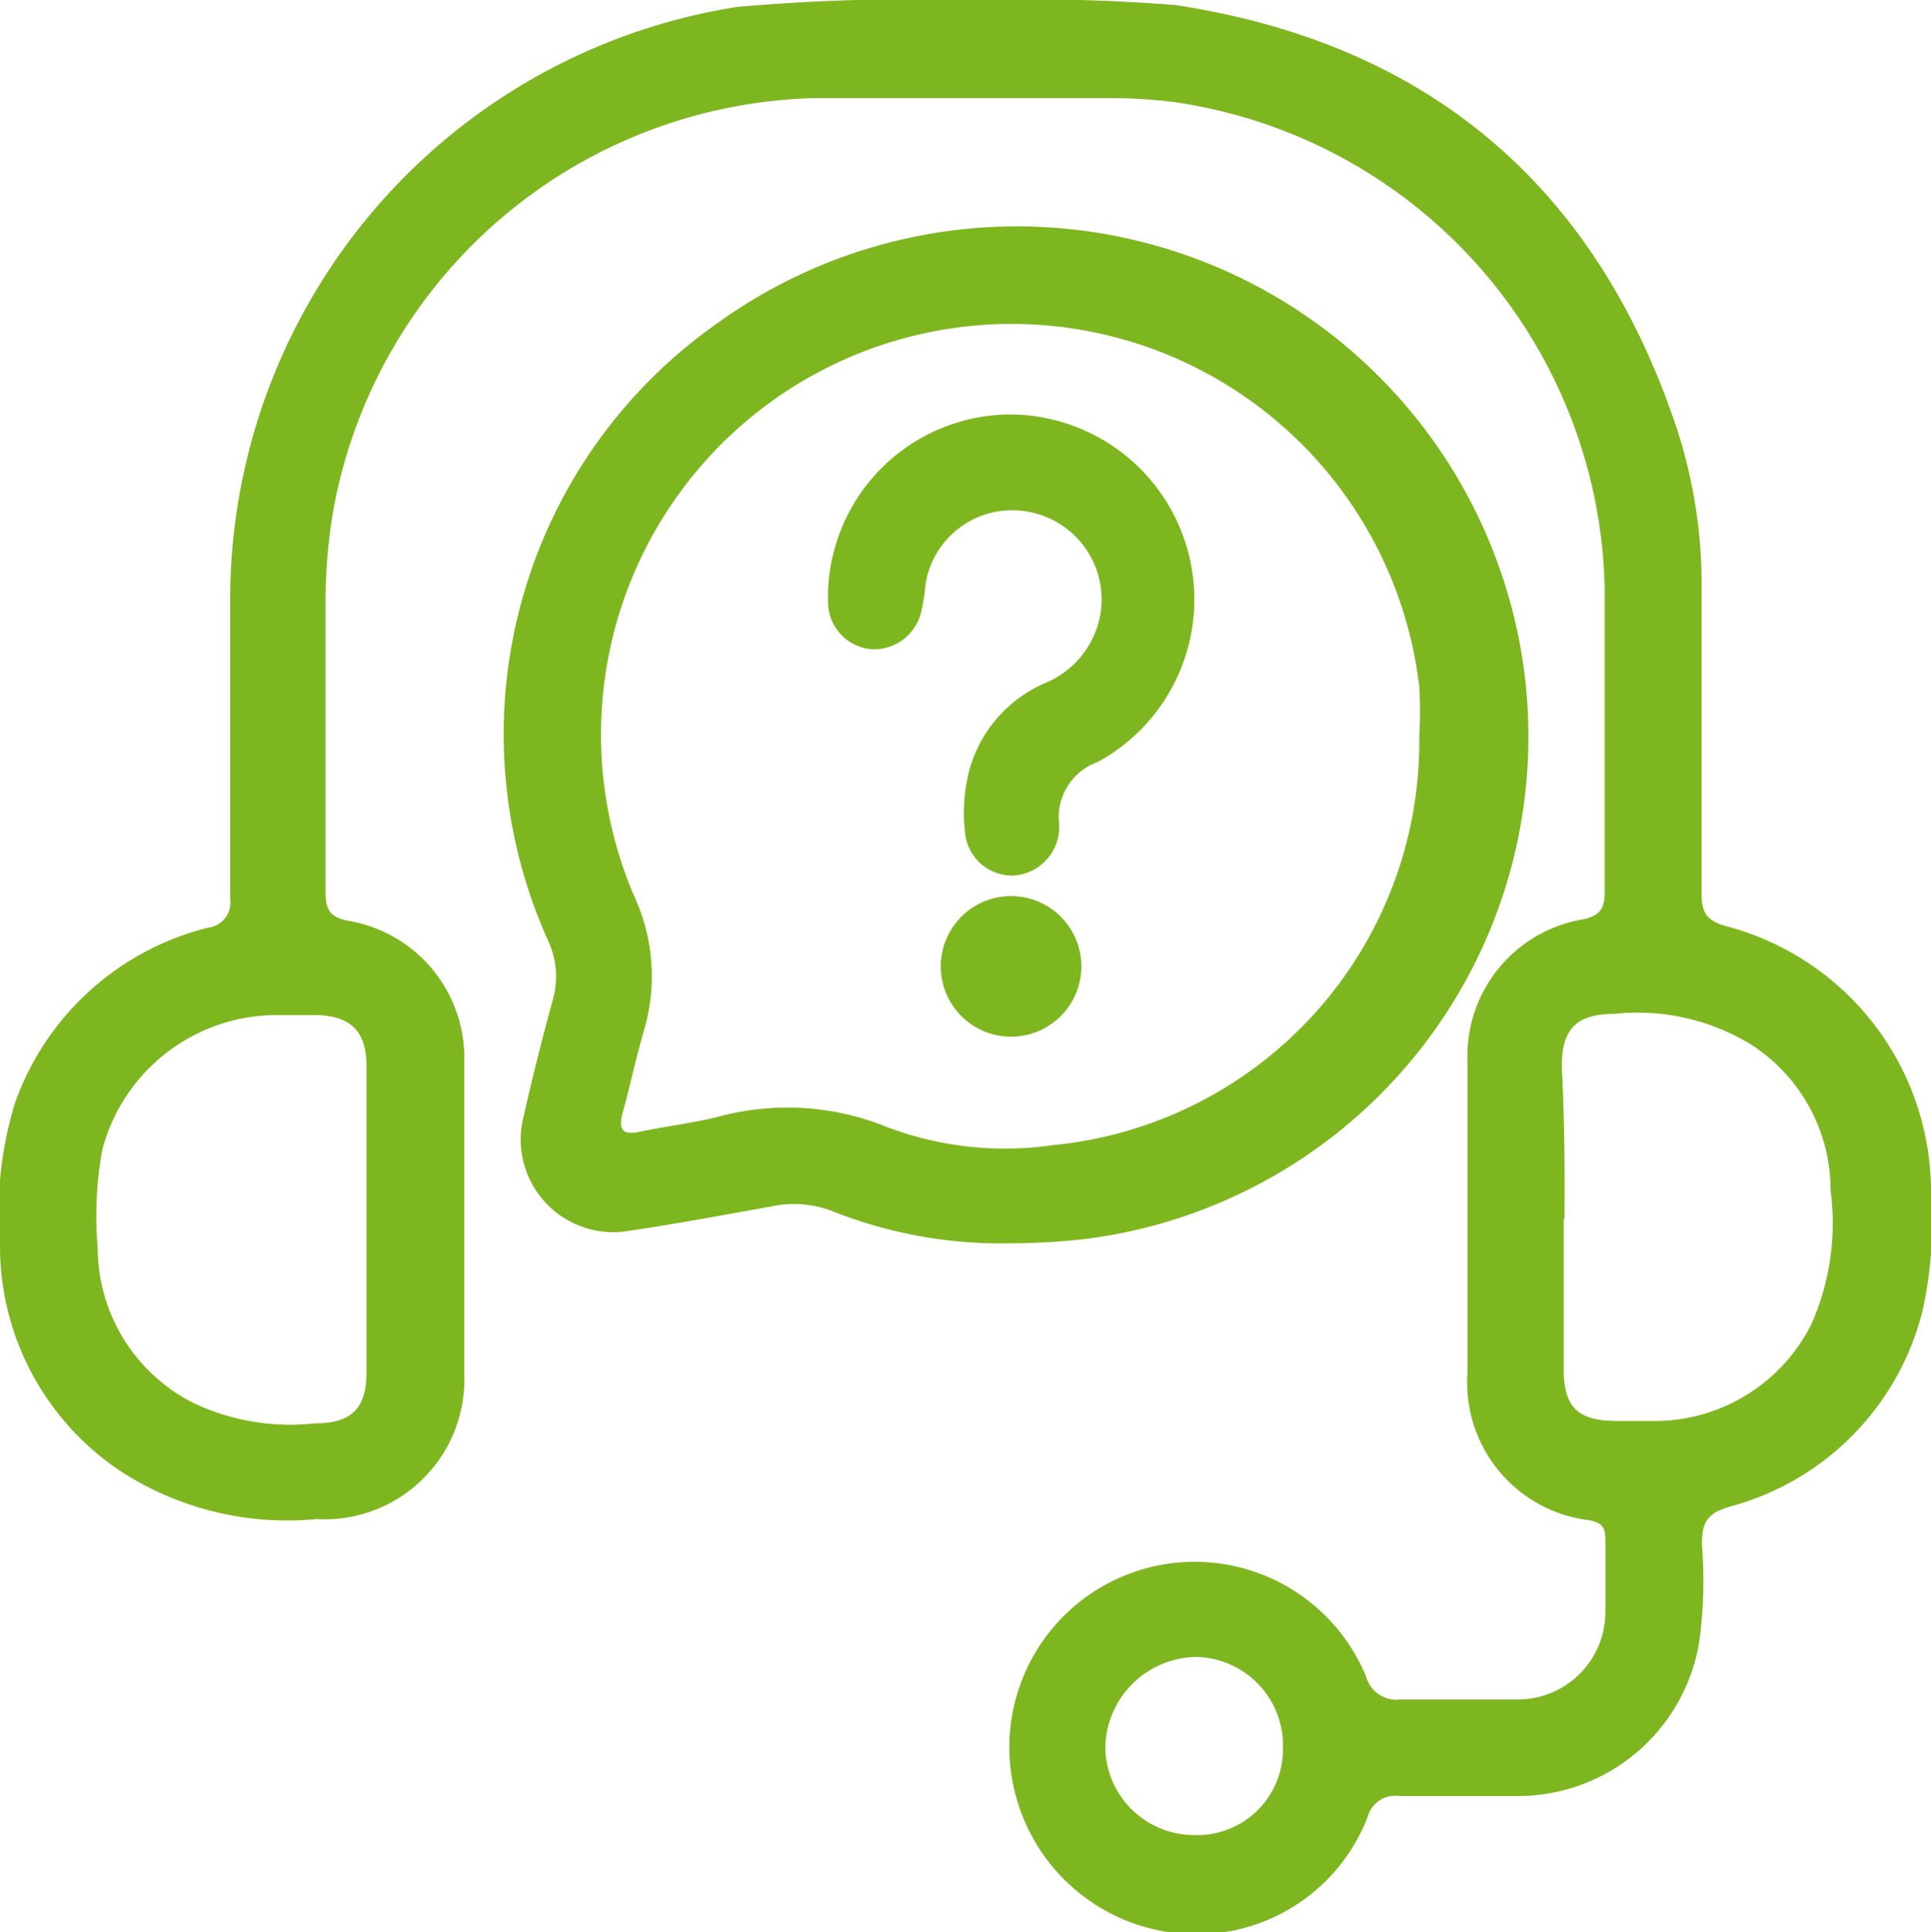
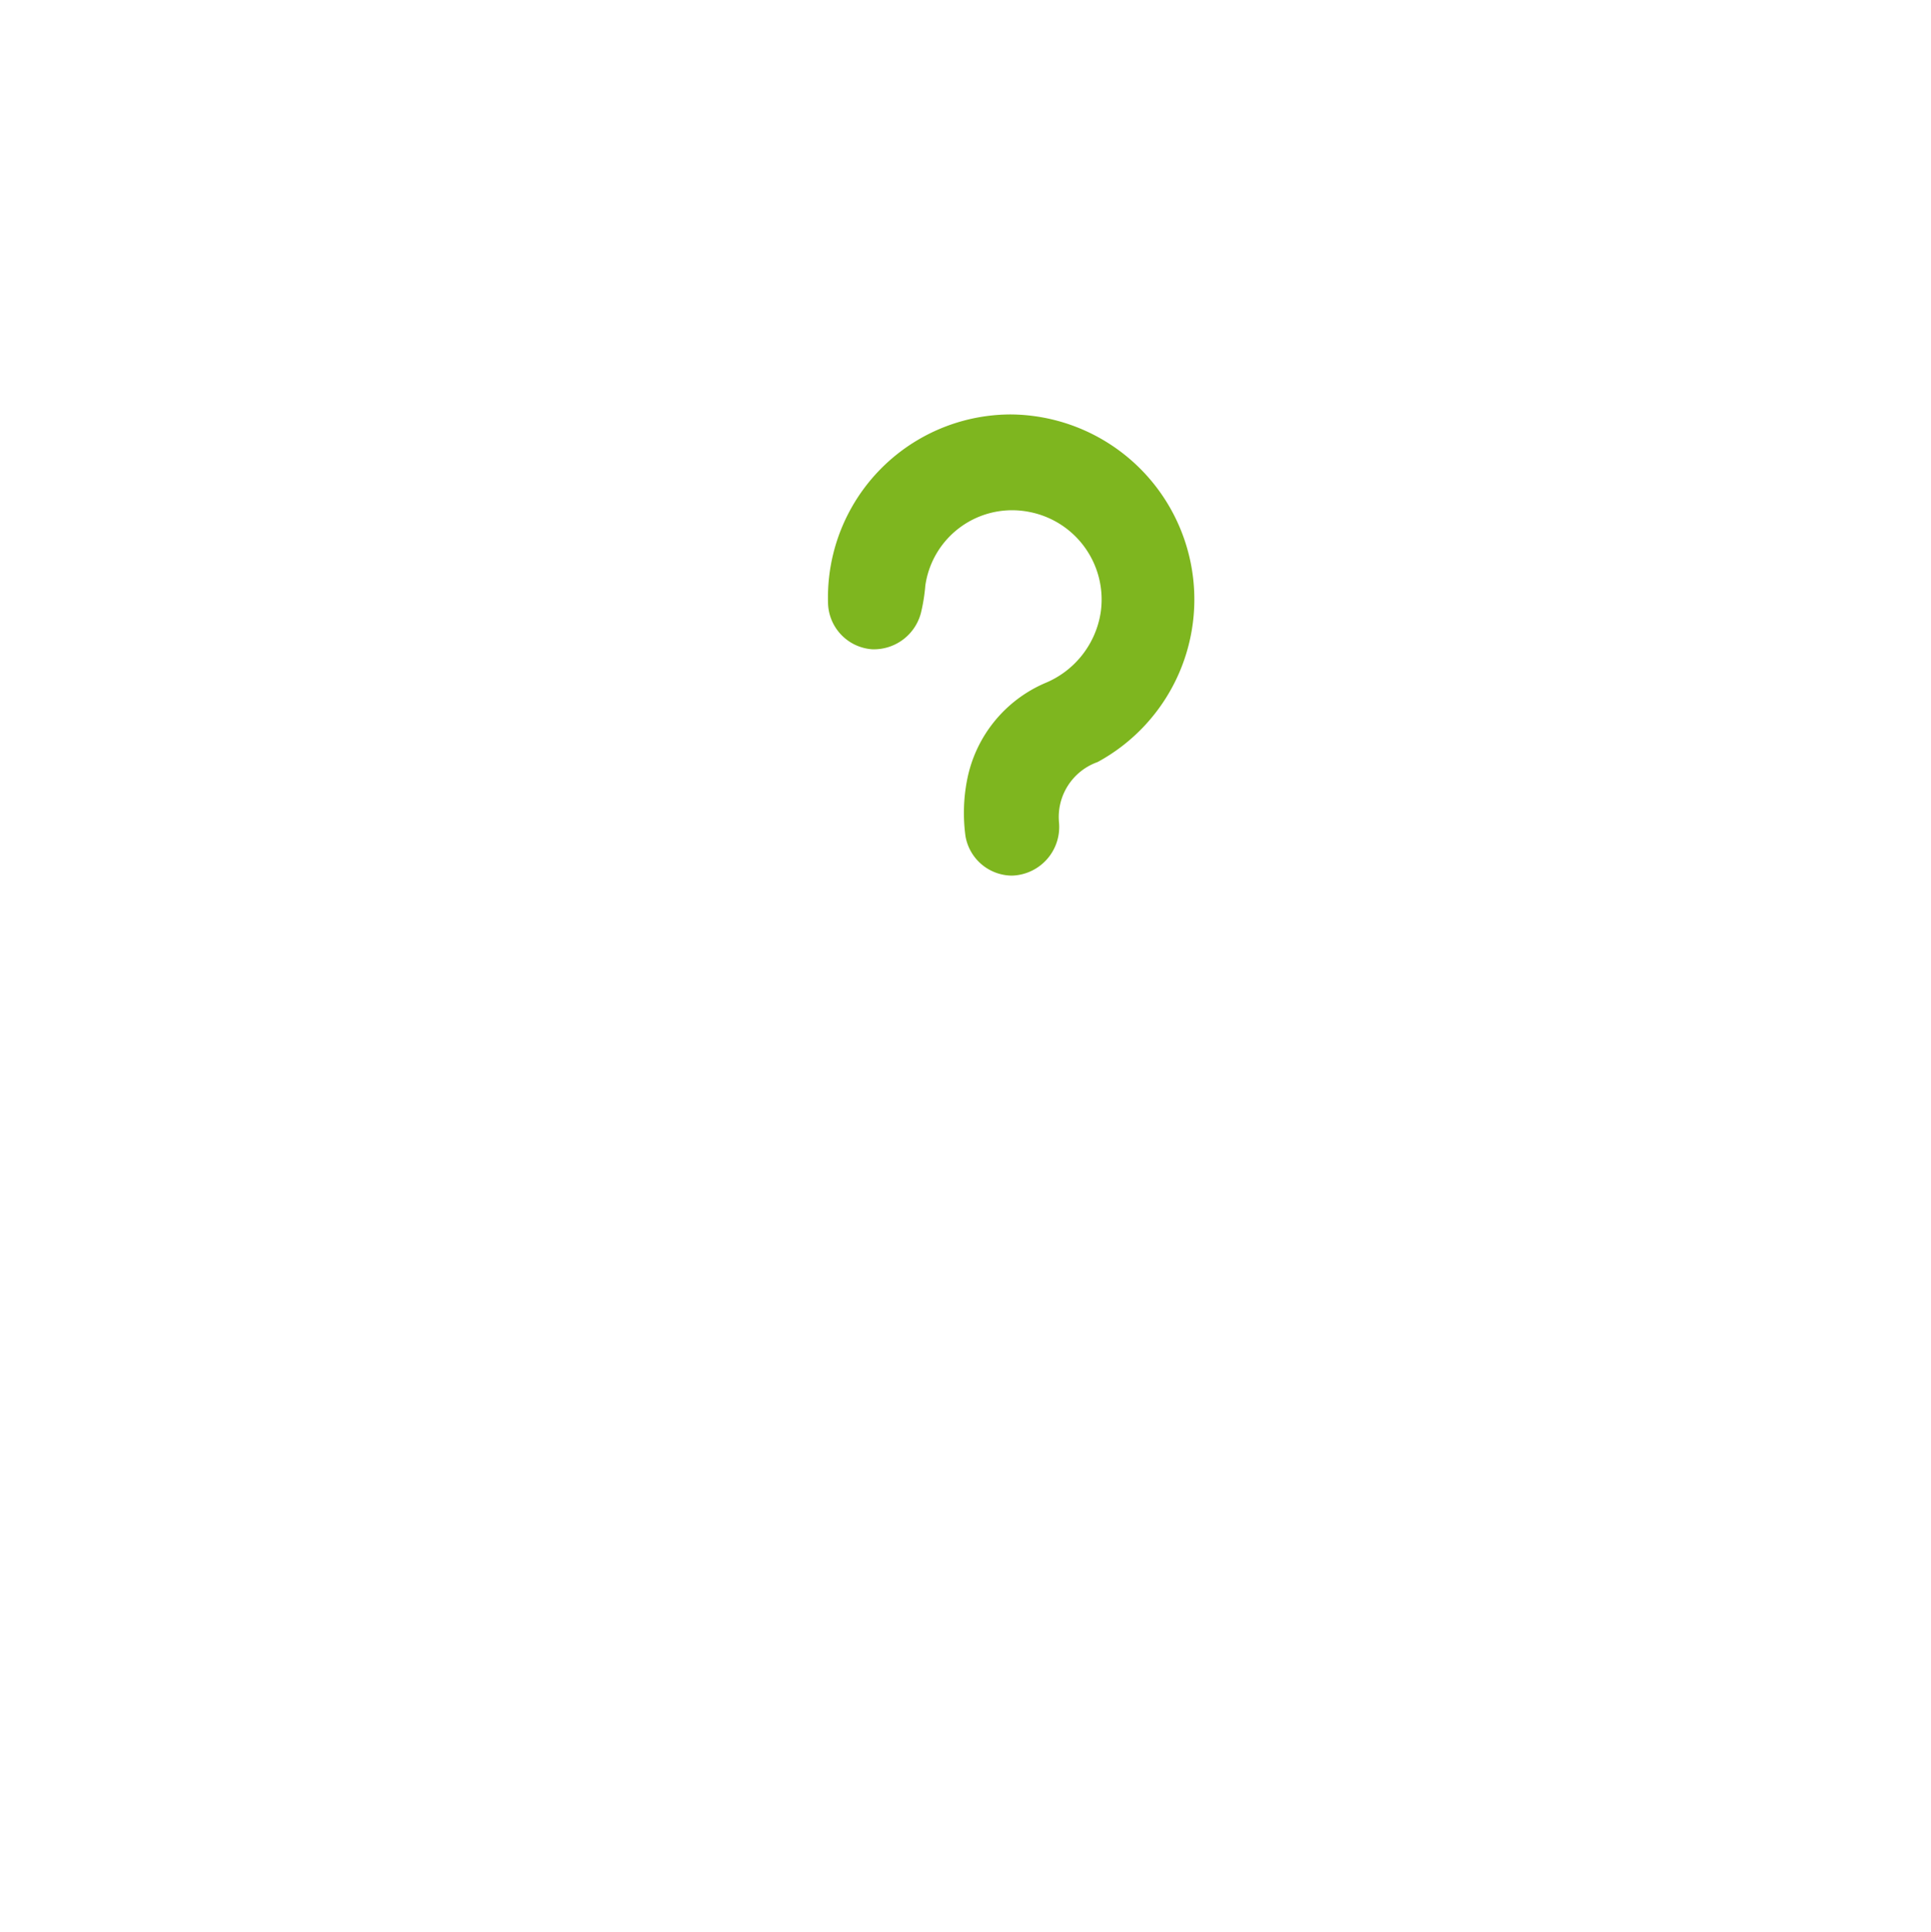
<svg xmlns="http://www.w3.org/2000/svg" width="50" height="50.02" viewBox="0 0 50 50.02">
  <defs>
    <style> .cls-1 { fill: #7eb61f; } </style>
  </defs>
  <g id="Layer_2" data-name="Layer 2">
    <g id="Layer_1-2" data-name="Layer 1">
      <g id="EnNvi4">
        <g>
-           <path class="cls-1" d="M25.05,0a50.92,50.92,0,0,1,5.38.13c6.59,1,10.92,4.72,13,11a13,13,0,0,1,.63,4.11c0,2.64,0,5.27,0,7.91,0,.5.15.69.64.83A7.11,7.11,0,0,1,50,30.94a10.36,10.36,0,0,1-.22,3,7,7,0,0,1-5,5.07c-.57.17-.72.4-.71,1A11.62,11.62,0,0,1,44,42.5a4.76,4.76,0,0,1-4.71,4c-1,0-2,0-3.06,0a.74.74,0,0,0-.82.55,4.75,4.75,0,0,1-4.95,3,4.84,4.84,0,0,1-4.15-3.53,4.8,4.8,0,0,1,9.06-3.12.82.82,0,0,0,.9.6c1,0,2,0,3,0a2.27,2.27,0,0,0,2.3-2.29c0-.61,0-1.23,0-1.84,0-.3-.07-.45-.42-.51A3.59,3.59,0,0,1,38,35.52c0-2.65,0-5.31,0-8a3.59,3.59,0,0,1,3-3.72c.44-.1.55-.28.55-.71,0-2.63,0-5.27,0-7.91A13,13,0,0,0,30.38,2.64a13.61,13.61,0,0,0-1.56-.1c-2.58,0-5.16,0-7.74,0A13,13,0,0,0,8.66,13.05a13.81,13.81,0,0,0-.23,2.49c0,2.52,0,5.05,0,7.57,0,.46.13.64.59.73a3.6,3.6,0,0,1,3,3.7q0,4,0,8A3.62,3.62,0,0,1,8.2,39.33a7.94,7.94,0,0,1-5-1.19A7,7,0,0,1,0,32.21a9.7,9.7,0,0,1,.38-3.63,7.13,7.13,0,0,1,5-4.56.66.66,0,0,0,.58-.76c0-2.55,0-5.09,0-7.64A15.54,15.54,0,0,1,19.08.18,51.57,51.57,0,0,1,25.05,0ZM9.49,31.55c0-1.31,0-2.63,0-3.95,0-.91-.42-1.31-1.34-1.32-.35,0-.7,0-1.05,0a4.68,4.68,0,0,0-4.45,3.48,9.48,9.48,0,0,0-.12,2.55,4.51,4.51,0,0,0,2.45,4,5.85,5.85,0,0,0,3.19.54c.93,0,1.32-.39,1.32-1.32C9.49,34.19,9.49,32.87,9.49,31.55Zm31,0c0,1.3,0,2.6,0,3.9,0,1,.38,1.33,1.35,1.34h1.06a4.54,4.54,0,0,0,4-2.5,6.46,6.46,0,0,0,.5-3.47,4.48,4.48,0,0,0-2.08-3.79,5.64,5.64,0,0,0-3.52-.78c-1,0-1.36.41-1.36,1.36C40.51,29,40.52,30.26,40.51,31.58ZM33.22,45.26a2.29,2.29,0,0,0-2.28-2.36,2.39,2.39,0,0,0-2.32,2.31,2.3,2.3,0,0,0,2.29,2.3A2.22,2.22,0,0,0,33.22,45.26Z" />
-           <path class="cls-1" d="M26.07,32.19a11.76,11.76,0,0,1-4.51-.83A2.76,2.76,0,0,0,20,31.23c-1.23.22-2.45.45-3.67.63a2.4,2.4,0,0,1-2.76-3c.22-1,.48-2,.75-3a2.19,2.19,0,0,0-.13-1.51,13,13,0,0,1,4.41-16,13.25,13.25,0,0,1,20.83,8.77A13.11,13.11,0,0,1,28,32.09,18,18,0,0,1,26.07,32.19ZM36.75,19.06a10.93,10.93,0,0,0,0-1.28A10.63,10.63,0,1,0,16.42,23.2a4.94,4.94,0,0,1,.26,3.46c-.21.71-.36,1.44-.56,2.16-.11.43,0,.58.45.48.67-.14,1.35-.22,2-.38a6.86,6.86,0,0,1,4.4.26,8.64,8.64,0,0,0,4.28.47A10.5,10.5,0,0,0,36.75,19.06Z" />
          <path class="cls-1" d="M26.18,10.73a4.79,4.79,0,0,1,2.24,9,1.51,1.51,0,0,0-1,1.55,1.26,1.26,0,0,1-1.22,1.39A1.23,1.23,0,0,1,25,21.65a4.45,4.45,0,0,1,.05-1.5,3.44,3.44,0,0,1,2-2.46,2.37,2.37,0,0,0,1.45-1.83,2.31,2.31,0,0,0-1.87-2.61,2.27,2.27,0,0,0-2.67,1.91,4.63,4.63,0,0,1-.1.65,1.26,1.26,0,0,1-1.28,1,1.23,1.23,0,0,1-1.14-1.22A4.74,4.74,0,0,1,26.18,10.73Z" />
-           <path class="cls-1" d="M26.18,26.84a1.82,1.82,0,1,1,0-3.64,1.82,1.82,0,1,1,0,3.64Z" />
        </g>
      </g>
    </g>
  </g>
</svg>